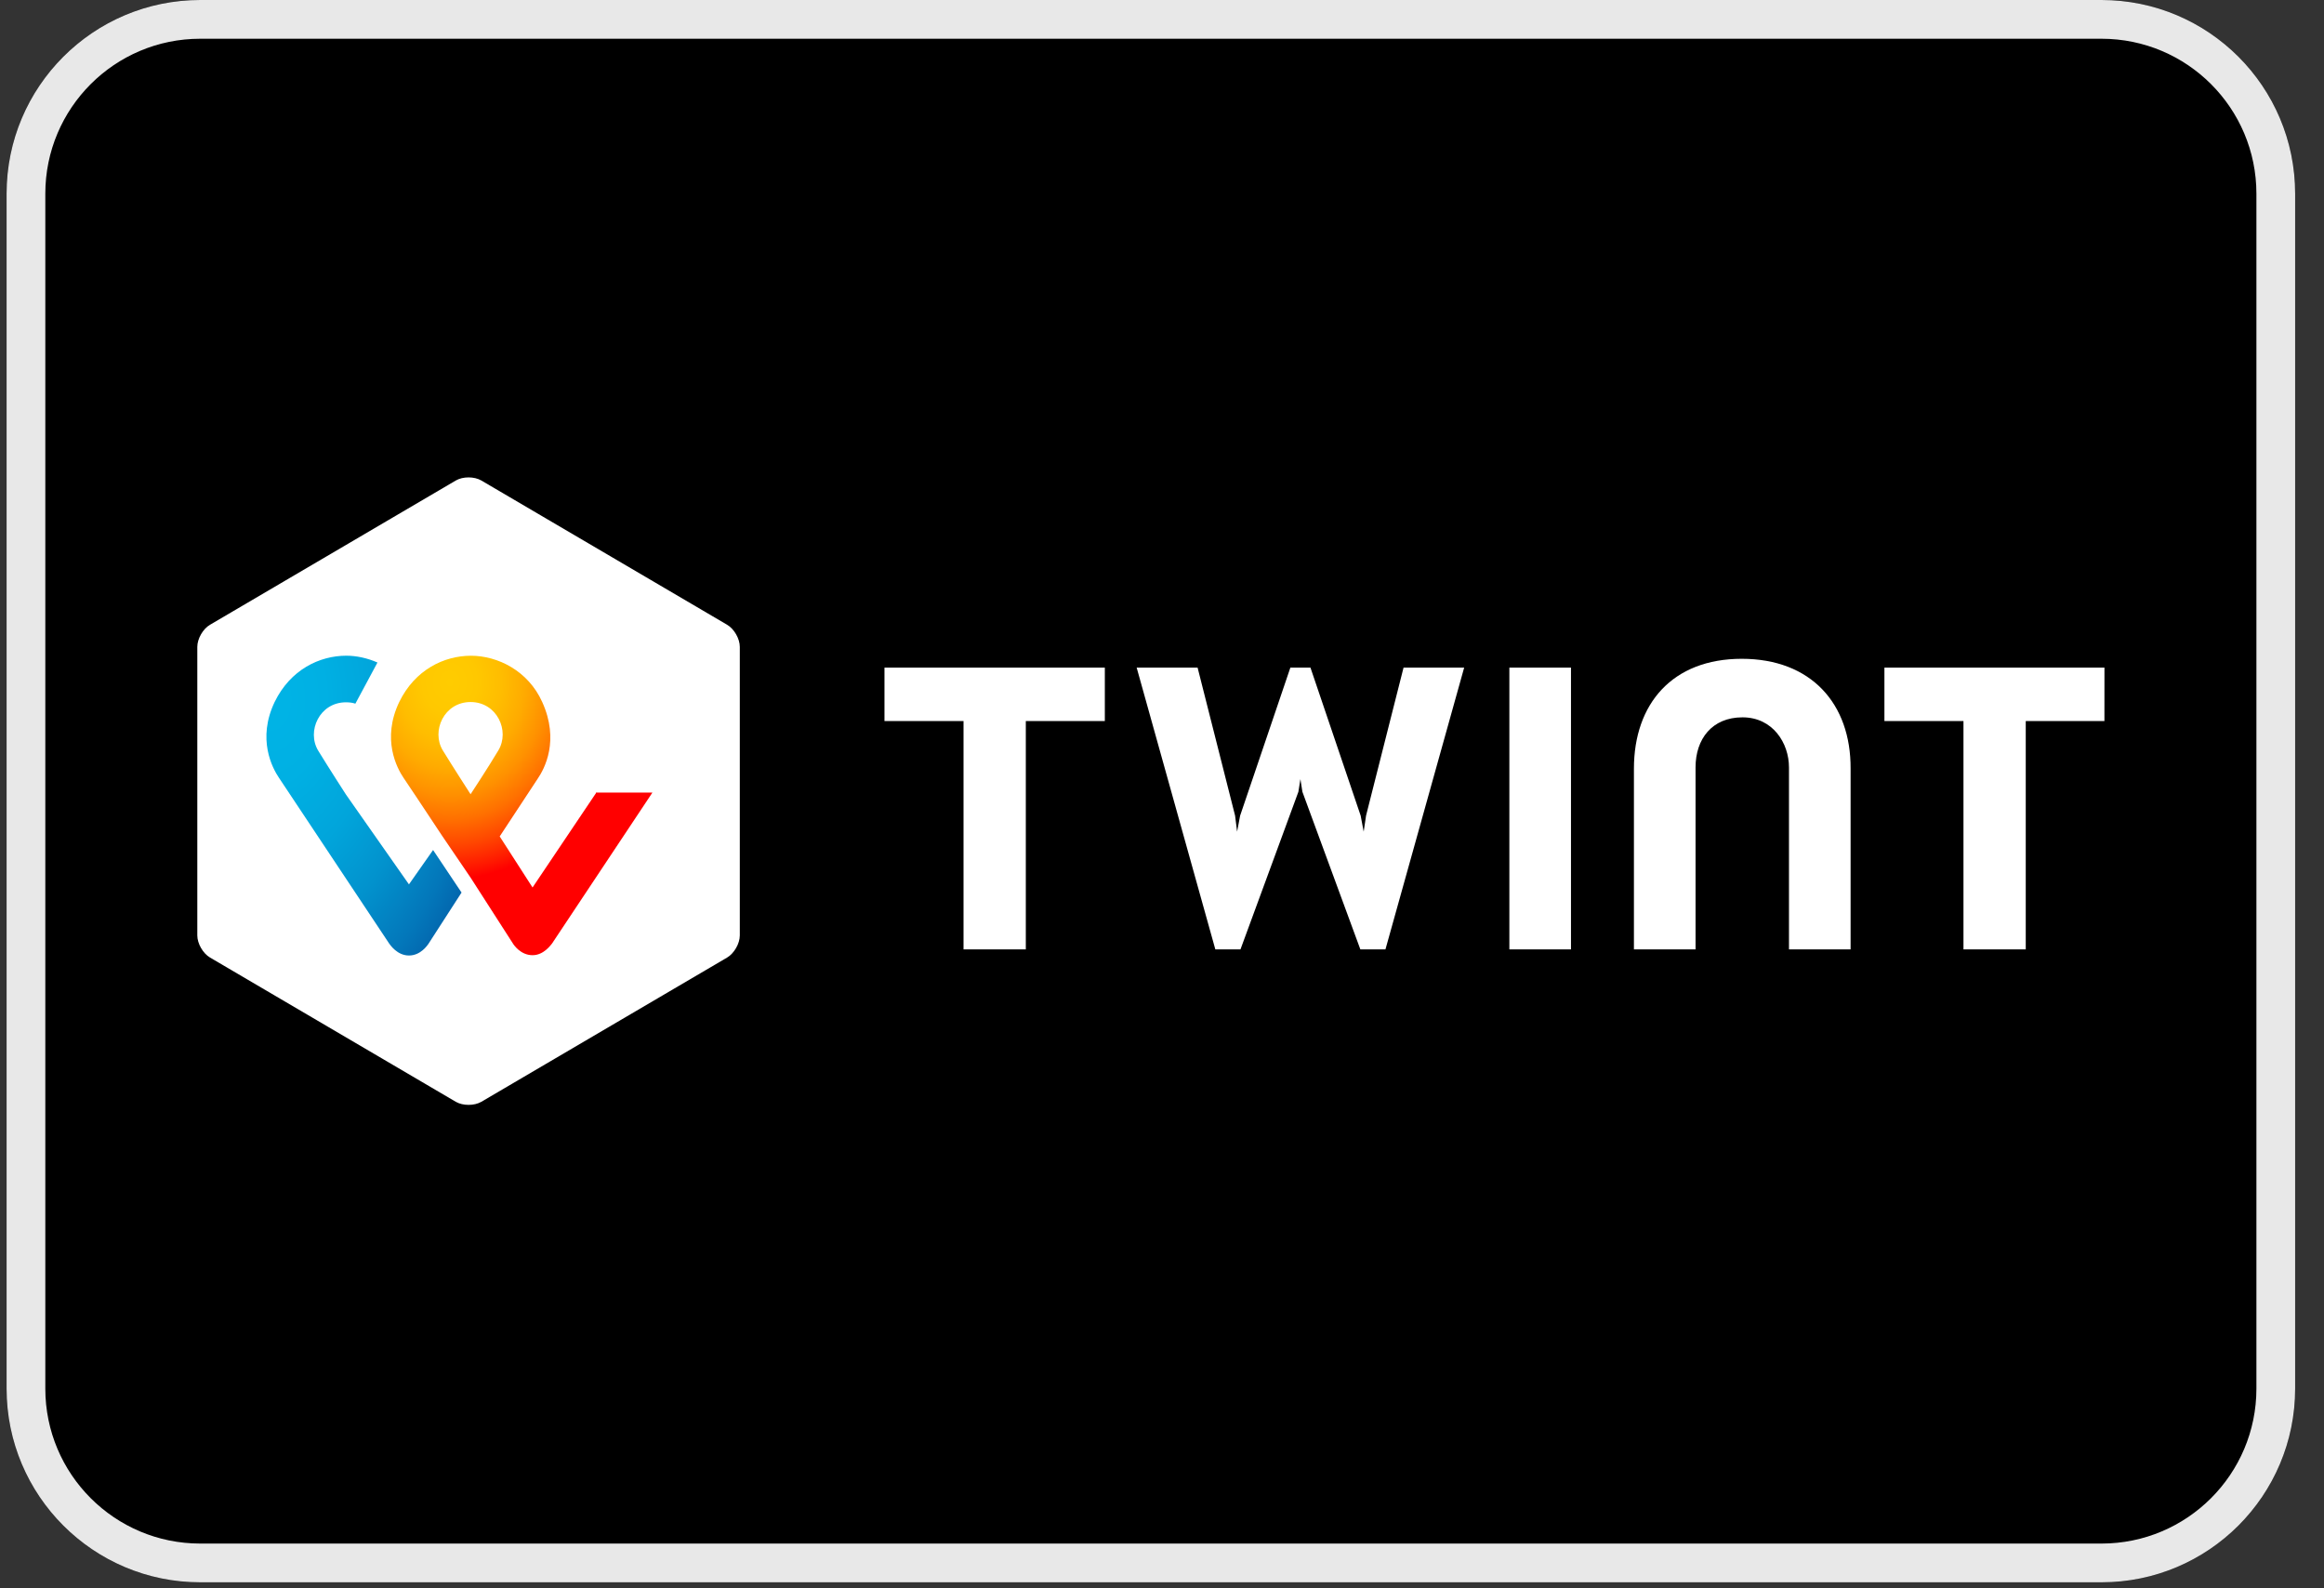
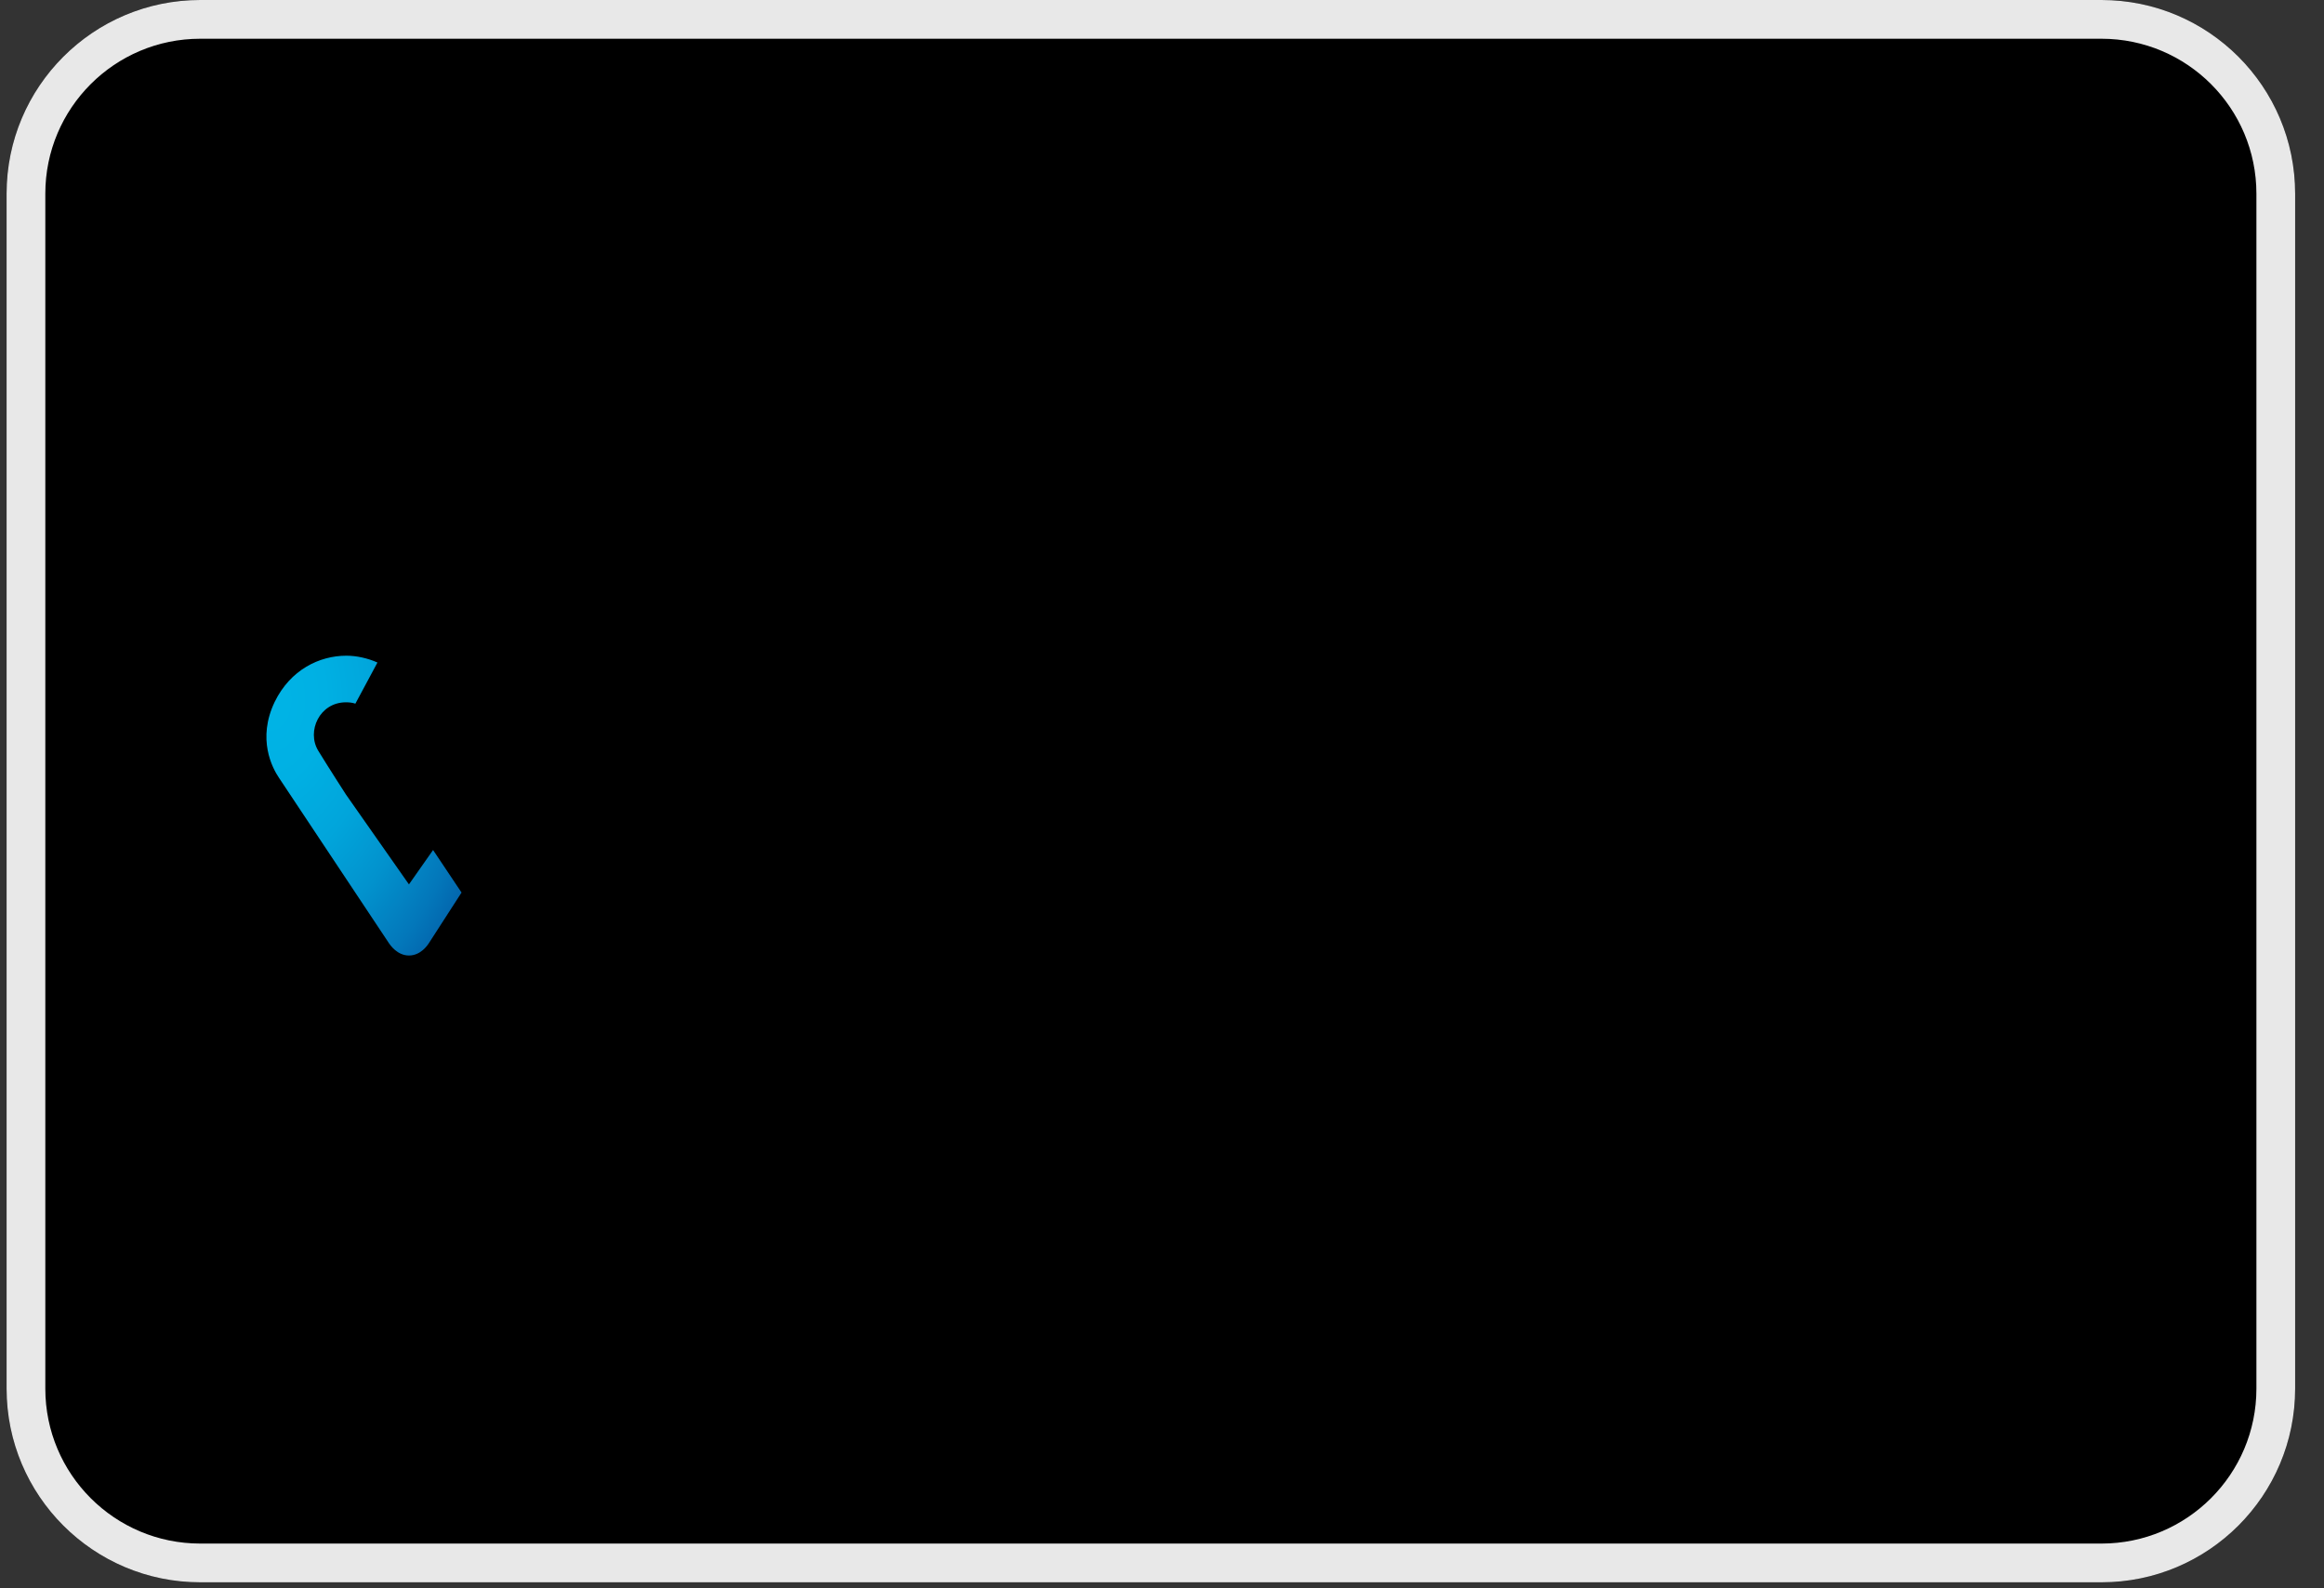
<svg xmlns="http://www.w3.org/2000/svg" width="60" height="41" viewBox="0 0 60 41" fill="none">
  <rect x="0" y="0" width="60" height="41" fill="#333333" stroke="none" />
  <path d="M0.17 5C0.17 2.239 2.409 0 5.17 0H54.255C57.017 0 59.255 2.239 59.255 5V35.845C59.255 38.606 57.017 40.845 54.255 40.845H5.17C2.409 40.845 0.17 38.606 0.17 35.845V5Z" fill="black" />
  <path fill-rule="evenodd" d="M54.255 1H5.17C2.961 1 1.17 2.791 1.17 5V35.845C1.17 38.054 2.961 39.845 5.17 39.845H54.255C56.465 39.845 58.255 38.054 58.255 35.845V5C58.255 2.791 56.465 1 54.255 1ZM5.17 0C2.409 0 0.17 2.239 0.17 5V35.845C0.17 38.606 2.409 40.845 5.17 40.845H54.255C57.017 40.845 59.255 38.606 59.255 35.845V5C59.255 2.239 57.017 0 54.255 0H5.17Z" fill="#E8E8E8" />
-   <path d="M19.1 24.147C19.1 24.357 18.953 24.612 18.772 24.718L12.426 28.442C12.244 28.547 11.95 28.547 11.769 28.442L5.423 24.718C5.241 24.612 5.094 24.358 5.094 24.147V16.698C5.094 16.487 5.241 16.232 5.423 16.127L11.769 12.403C11.95 12.297 12.244 12.297 12.426 12.403L18.772 16.127C18.953 16.232 19.1 16.487 19.1 16.698V24.147ZM54.332 17.234H48.651V18.613H50.692V24.507H52.3V18.613H54.331L54.332 17.234ZM28.524 17.234H22.835V18.613H24.876V24.507H26.484V18.613H28.524L28.524 17.234ZM44.968 17.006C43.179 17.006 42.184 18.165 42.184 19.843V24.507H43.775V19.808C43.775 19.079 44.199 18.517 44.986 18.517C45.772 18.517 46.187 19.184 46.187 19.808V24.507H47.778V19.843C47.787 18.165 46.758 17.006 44.968 17.006ZM38.968 17.234V24.507H40.559V17.234H38.968ZM33.574 20.115L33.625 20.44L35.121 24.507H35.769L37.801 17.234H36.236L35.268 21.055L35.207 21.468L35.129 21.055L33.833 17.234H33.314L32.017 21.055L31.939 21.468L31.887 21.055L30.919 17.234H29.346L31.377 24.507H32.026L33.521 20.44L33.573 20.115" fill="white" />
-   <path d="M15.409 20.44L13.749 22.909L12.901 21.591L13.878 20.107C14.06 19.843 14.449 19.114 13.999 18.122C13.636 17.314 12.849 16.927 12.158 16.927C11.466 16.927 10.713 17.287 10.307 18.122C9.849 19.079 10.247 19.826 10.42 20.081C10.42 20.081 10.964 20.889 11.414 21.574L12.149 22.654L13.256 24.376C13.264 24.385 13.437 24.657 13.749 24.657C14.043 24.657 14.224 24.385 14.25 24.359L16.844 20.459H15.409V20.441V20.44ZM12.149 20.502C12.149 20.502 11.717 19.834 11.431 19.369C11.129 18.868 11.466 18.122 12.149 18.122C12.832 18.122 13.169 18.868 12.867 19.369C12.59 19.834 12.149 20.502 12.149 20.502Z" fill="url(#paint0_radial_1075_3181)" />
  <path d="M10.558 22.829L8.932 20.51C8.932 20.51 8.5 19.842 8.215 19.377C7.912 18.876 8.249 18.129 8.932 18.129C9.019 18.129 9.097 18.138 9.175 18.164L9.745 17.102C9.486 16.987 9.201 16.926 8.941 16.926C8.249 16.926 7.497 17.286 7.091 18.12C6.633 19.078 7.03 19.824 7.203 20.079L10.048 24.357C10.074 24.392 10.255 24.665 10.558 24.665C10.861 24.665 11.034 24.401 11.06 24.366L11.916 23.04L11.181 21.942L10.558 22.829L10.558 22.829Z" fill="url(#paint1_radial_1075_3181)" />
  <defs>
    <radialGradient id="paint0_radial_1075_3181" cx="0" cy="0" r="1" gradientUnits="userSpaceOnUse" gradientTransform="translate(11.61 17.604) scale(7.646 8.757)">
      <stop stop-color="#FFCC00" />
      <stop offset="0.092" stop-color="#FFC800" />
      <stop offset="0.174" stop-color="#FFBD00" />
      <stop offset="0.253" stop-color="#FFAB00" />
      <stop offset="0.33" stop-color="#FF9100" />
      <stop offset="0.405" stop-color="#FF7000" />
      <stop offset="0.479" stop-color="#FF4700" />
      <stop offset="0.55" stop-color="#FF1800" />
      <stop offset="0.582" stop-color="#FF0000" />
      <stop offset="1" stop-color="#FF0000" />
    </radialGradient>
    <radialGradient id="paint1_radial_1075_3181" cx="0" cy="0" r="1" gradientUnits="userSpaceOnUse" gradientTransform="translate(7 18.05) scale(7.011 10.771)">
      <stop stop-color="#00B4E6" />
      <stop offset="0.201" stop-color="#00B0E3" />
      <stop offset="0.39" stop-color="#01A5DB" />
      <stop offset="0.574" stop-color="#0292CD" />
      <stop offset="0.755" stop-color="#0377BA" />
      <stop offset="0.932" stop-color="#0455A1" />
      <stop offset="1" stop-color="#054696" />
    </radialGradient>
  </defs>
</svg>